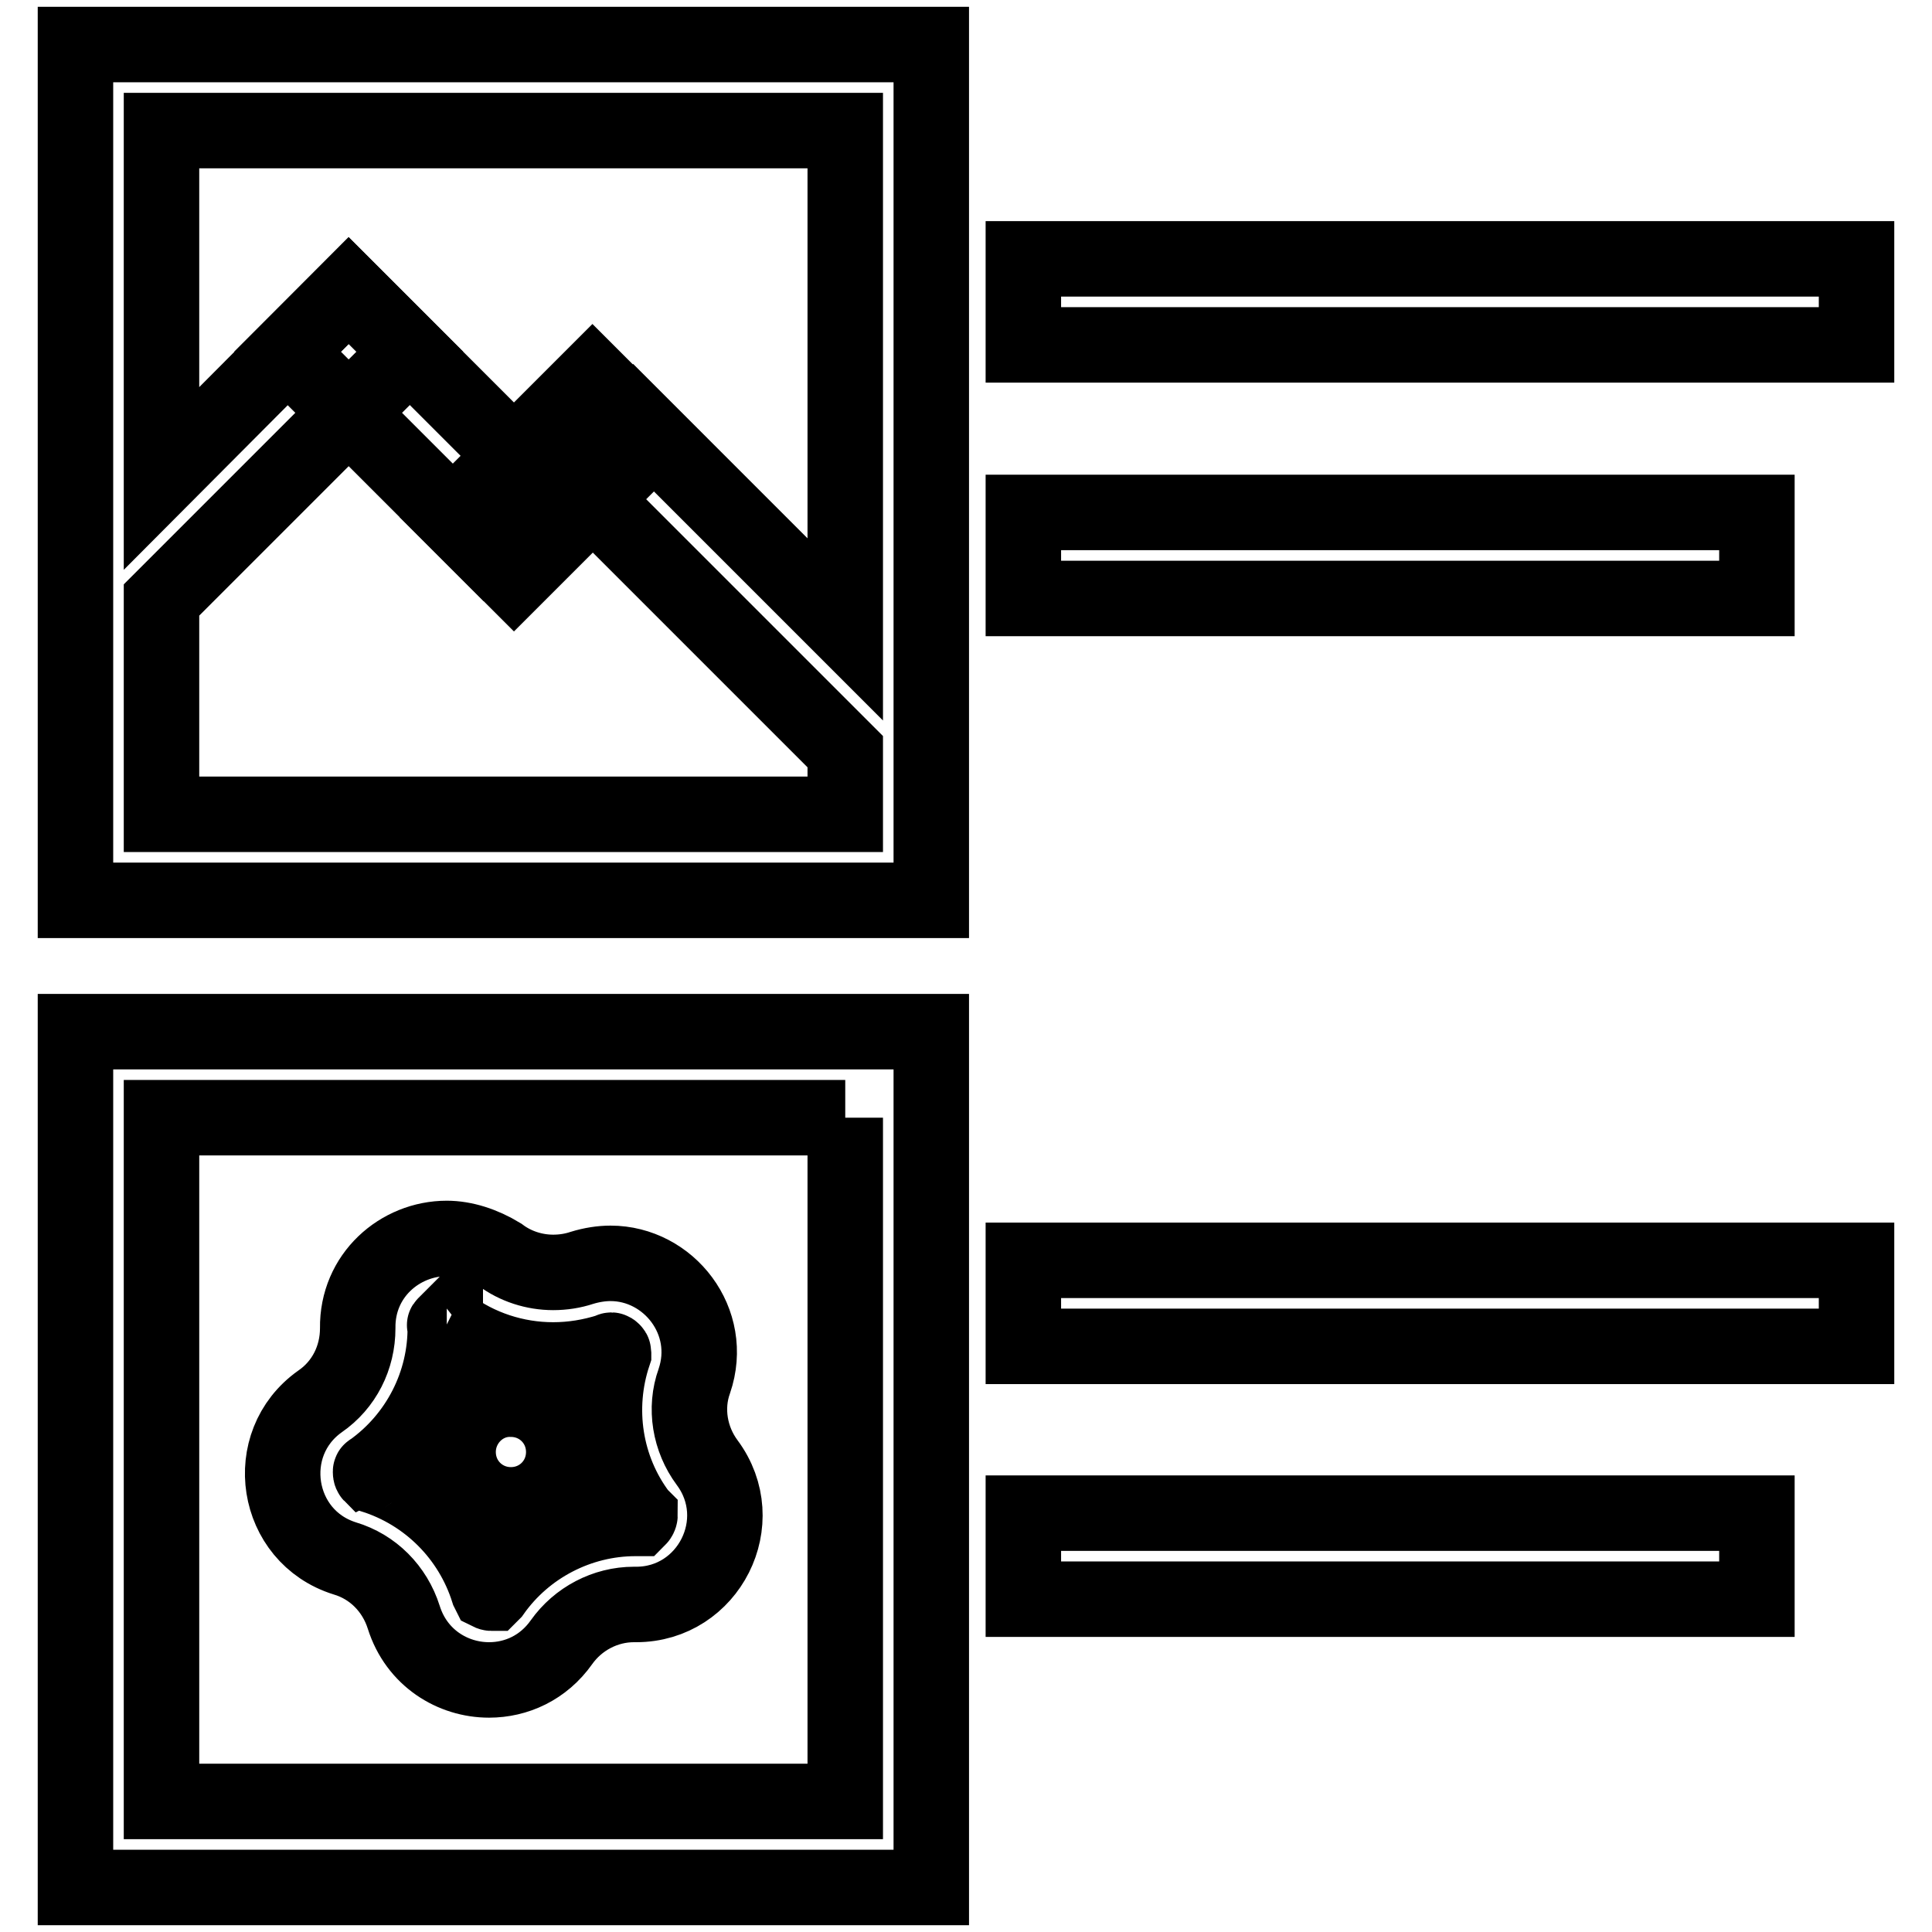
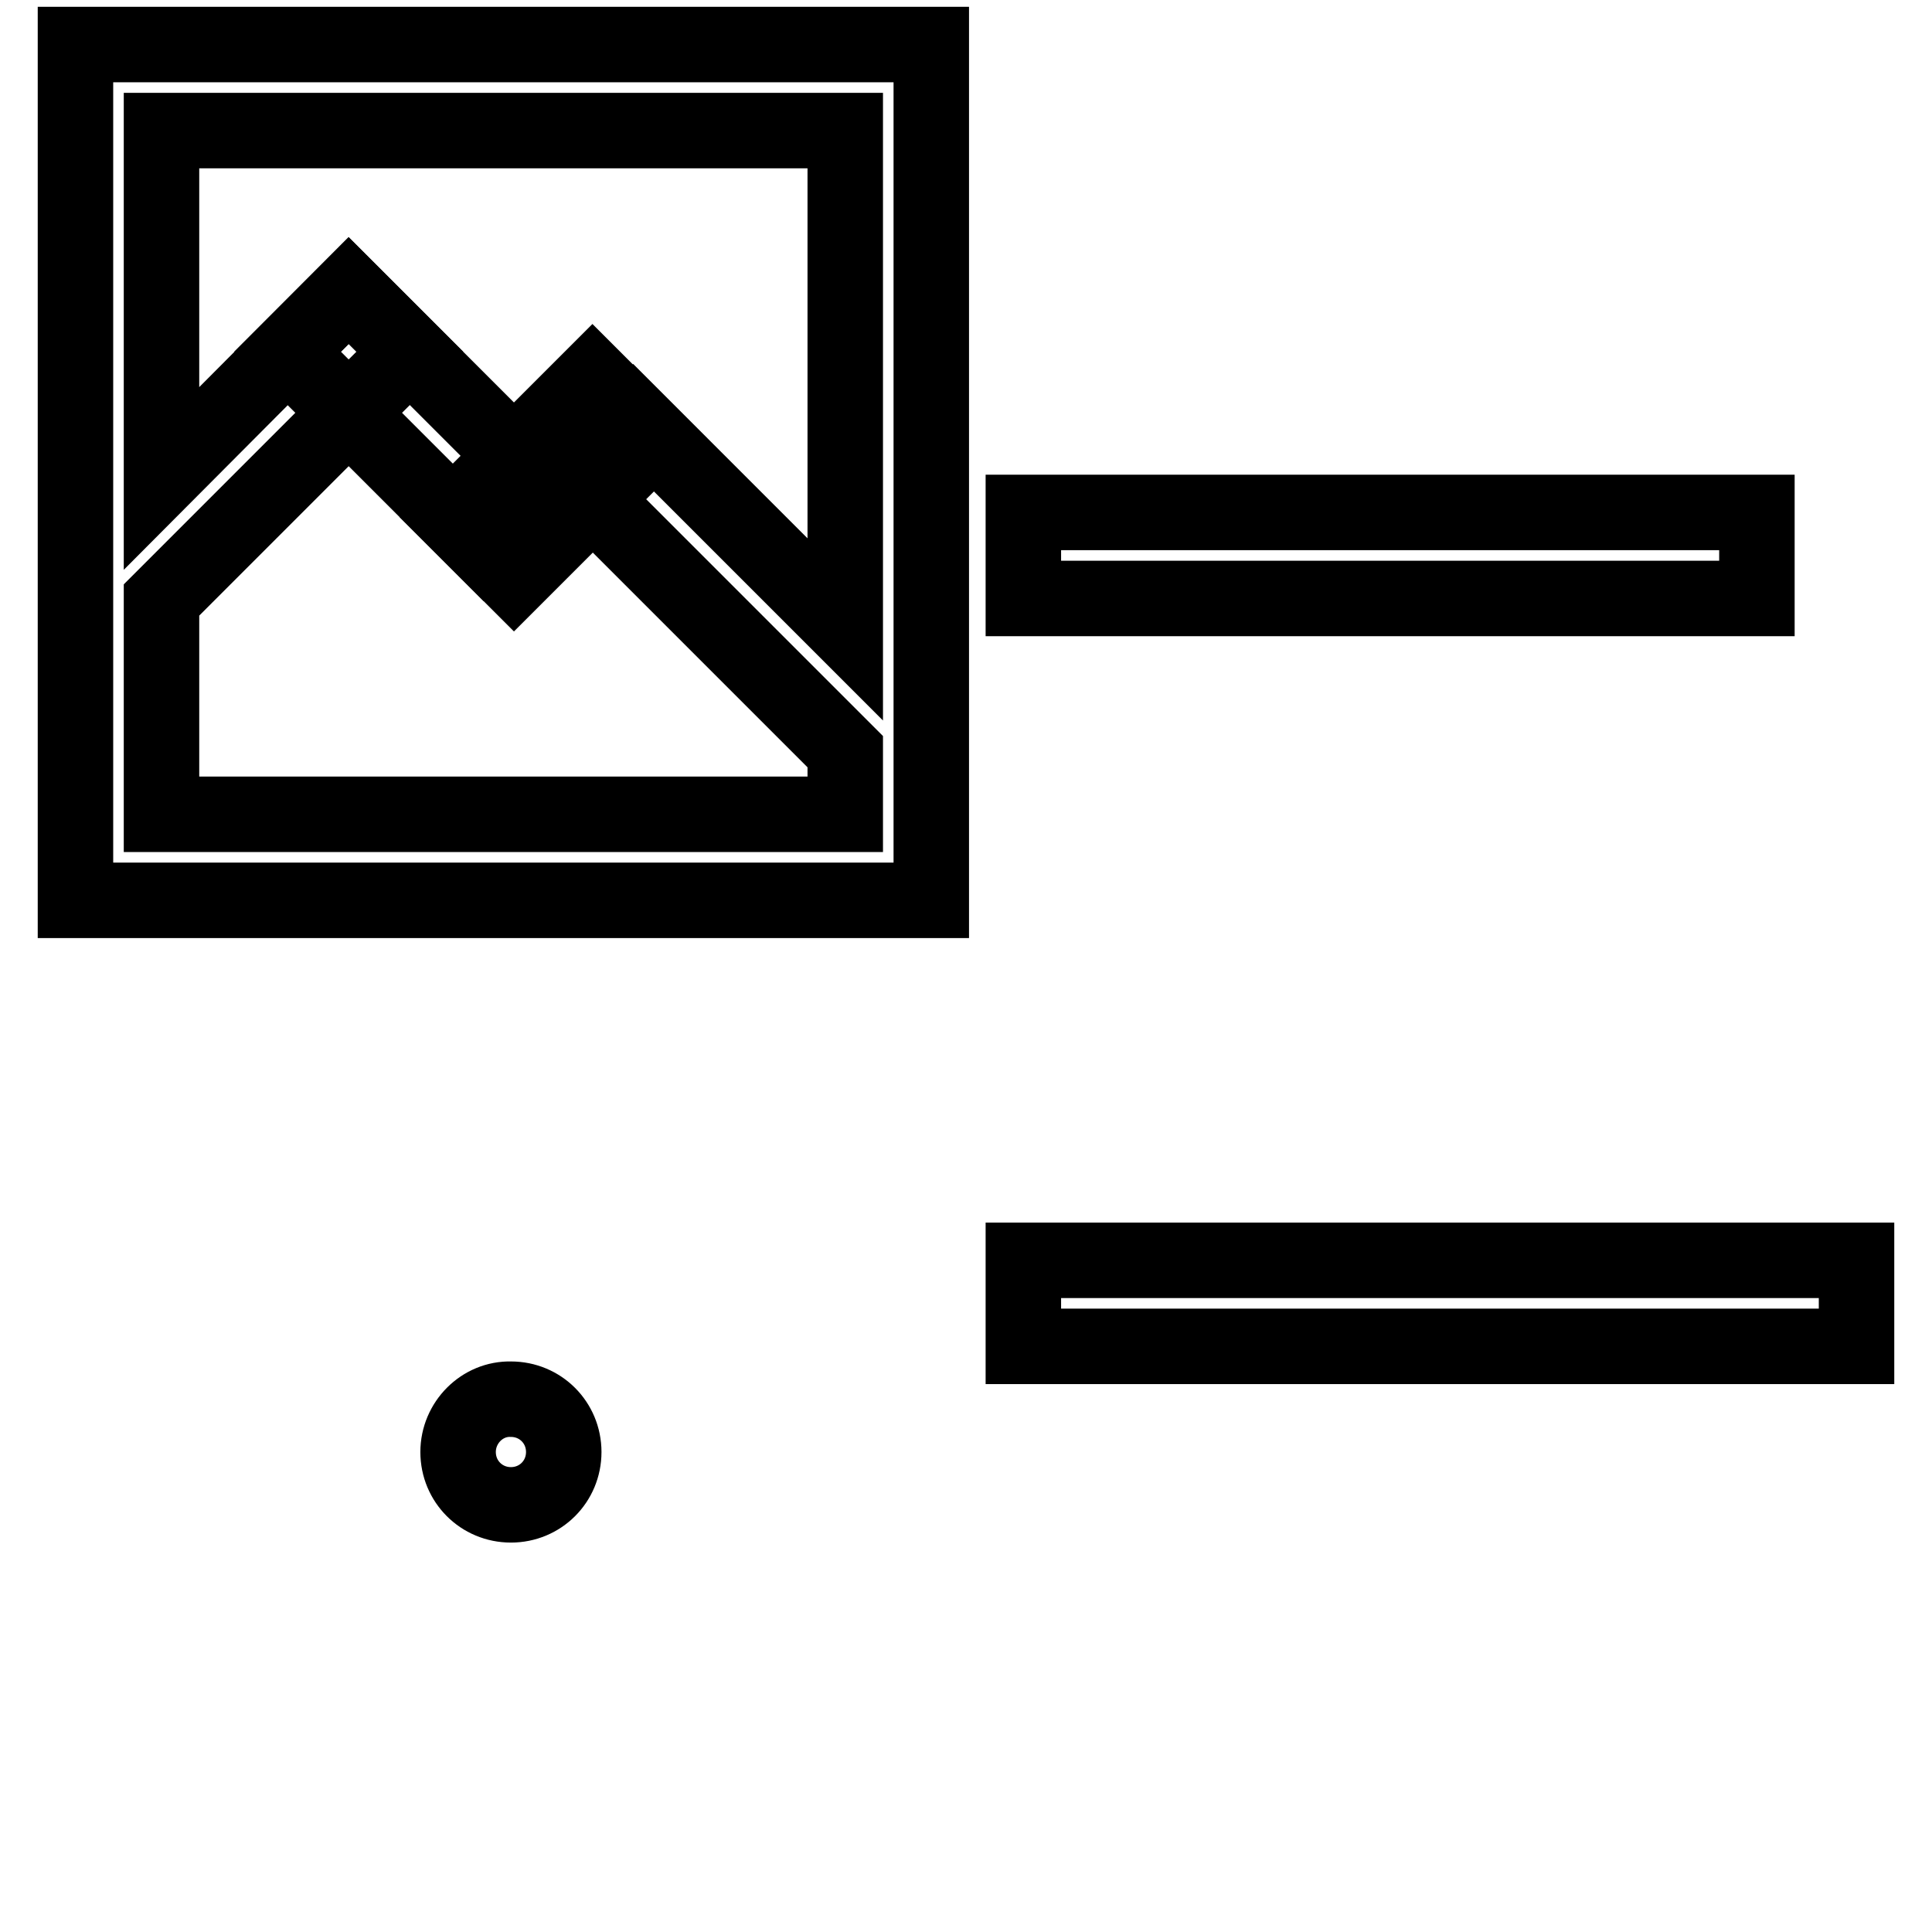
<svg xmlns="http://www.w3.org/2000/svg" version="1.1" x="0px" y="0px" viewBox="0 0 256 256" enable-background="new 0 0 256 256" xml:space="preserve">
  <g>
    <g>
-       <path stroke-width="10" fill-opacity="0" stroke="#000000" d="M135.6,34.3H246v11.4H135.6V34.3L135.6,34.3z" />
      <path stroke-width="10" fill-opacity="0" stroke="#000000" d="M135.6,67.9h97.2v11.4h-97.2V67.9z" />
      <path stroke-width="10" fill-opacity="0" stroke="#000000" d="M46.2,38.5l26,26l-8.1,8.1l-26-26L46.2,38.5L46.2,38.5z" />
      <path stroke-width="10" fill-opacity="0" stroke="#000000" d="M60,68.5L78.5,50l8.1,8.1L68.1,76.6L60,68.5z" />
      <path stroke-width="10" fill-opacity="0" stroke="#000000" d="M10,5.9v113.4h113.4V5.9H10z M21.4,107.9V79.5l32.9-32.9l-8.1-8.1L21.4,63.4V17.3H112v66.1L83.9,55.3l-8.1,8.1L112,99.6v8.3H21.4L21.4,107.9z" />
-       <path stroke-width="10" fill-opacity="0" stroke="#000000" d="M112,148.1v90.6H21.4v-90.6H112 M123.4,136.7H10v113.4h113.4V136.7L123.4,136.7z" />
      <path stroke-width="10" fill-opacity="0" stroke="#000000" d="M135.6,167H246v11.4H135.6V167L135.6,167z" />
-       <path stroke-width="10" fill-opacity="0" stroke="#000000" d="M135.6,200.5h97.2v11.4h-97.2V200.5z" />
-       <path stroke-width="10" fill-opacity="0" stroke="#000000" d="M59.2,175.5L59.2,175.5c0,0,0,0,0.2,0.1c4,3,8.9,4.6,13.9,4.6c2.5,0,5-0.4,7.5-1.2c0.1-0.1,0.2-0.1,0.2-0.1c0.1,0,0.3,0.2,0.3,0.3c0,0,0,0,0,0.2c-2.4,7.2-1.2,15.2,3.4,21.3c0.1,0.1,0.1,0.1,0.1,0.1c0,0.1-0.1,0.3-0.2,0.4c0,0,0,0-0.1,0h0c-0.1,0-0.2,0-0.3,0l0,0c-7.5,0-14.6,3.7-18.9,9.8c-0.1,0.1-0.1,0.1-0.1,0.1s0,0-0.1,0c-0.1,0-0.3-0.1-0.3-0.1c0,0,0,0-0.1-0.2c-2.3-7.3-8-13-15.3-15.3c-0.1-0.1-0.2-0.1-0.2-0.1c-0.1-0.1-0.1-0.3-0.1-0.4c0,0,0-0.1,0.1-0.1c6.2-4.4,9.9-11.6,9.8-19.2c0-0.1,0-0.2,0-0.2C58.8,175.7,59,175.5,59.2,175.5 M59.2,164.1c-6.2,0-11.9,4.9-11.8,11.9l0,0c0,3.9-1.8,7.5-5,9.7l0,0c-7.9,5.6-6,17.9,3.3,20.8c3.7,1.1,6.6,4,7.8,7.8l0,0c1.7,5.4,6.5,8.3,11.3,8.3c3.6,0,7.2-1.6,9.6-5l0,0c2.2-3.1,5.8-5,9.6-5c0,0,0.1,0,0.1,0l0,0c0,0,0.1,0,0.2,0c9.6,0,15.2-11,9.4-18.8c-2.3-3.1-3-7.2-1.7-10.8c2.7-7.9-3.4-15.6-11.1-15.6c-1.2,0-2.5,0.2-3.8,0.6c-1.2,0.4-2.5,0.6-3.8,0.6c-2.5,0-5-0.8-7-2.3C64,164.9,61.5,164.1,59.2,164.1L59.2,164.1z" />
      <path stroke-width="10" fill-opacity="0" stroke="#000000" d="M60.7,192.4c0,3.9,3.1,7,7,7s7-3.1,7-7l0,0c0-3.9-3.1-7-7-7C63.9,185.3,60.7,188.5,60.7,192.4z" />
    </g>
  </g>
</svg>